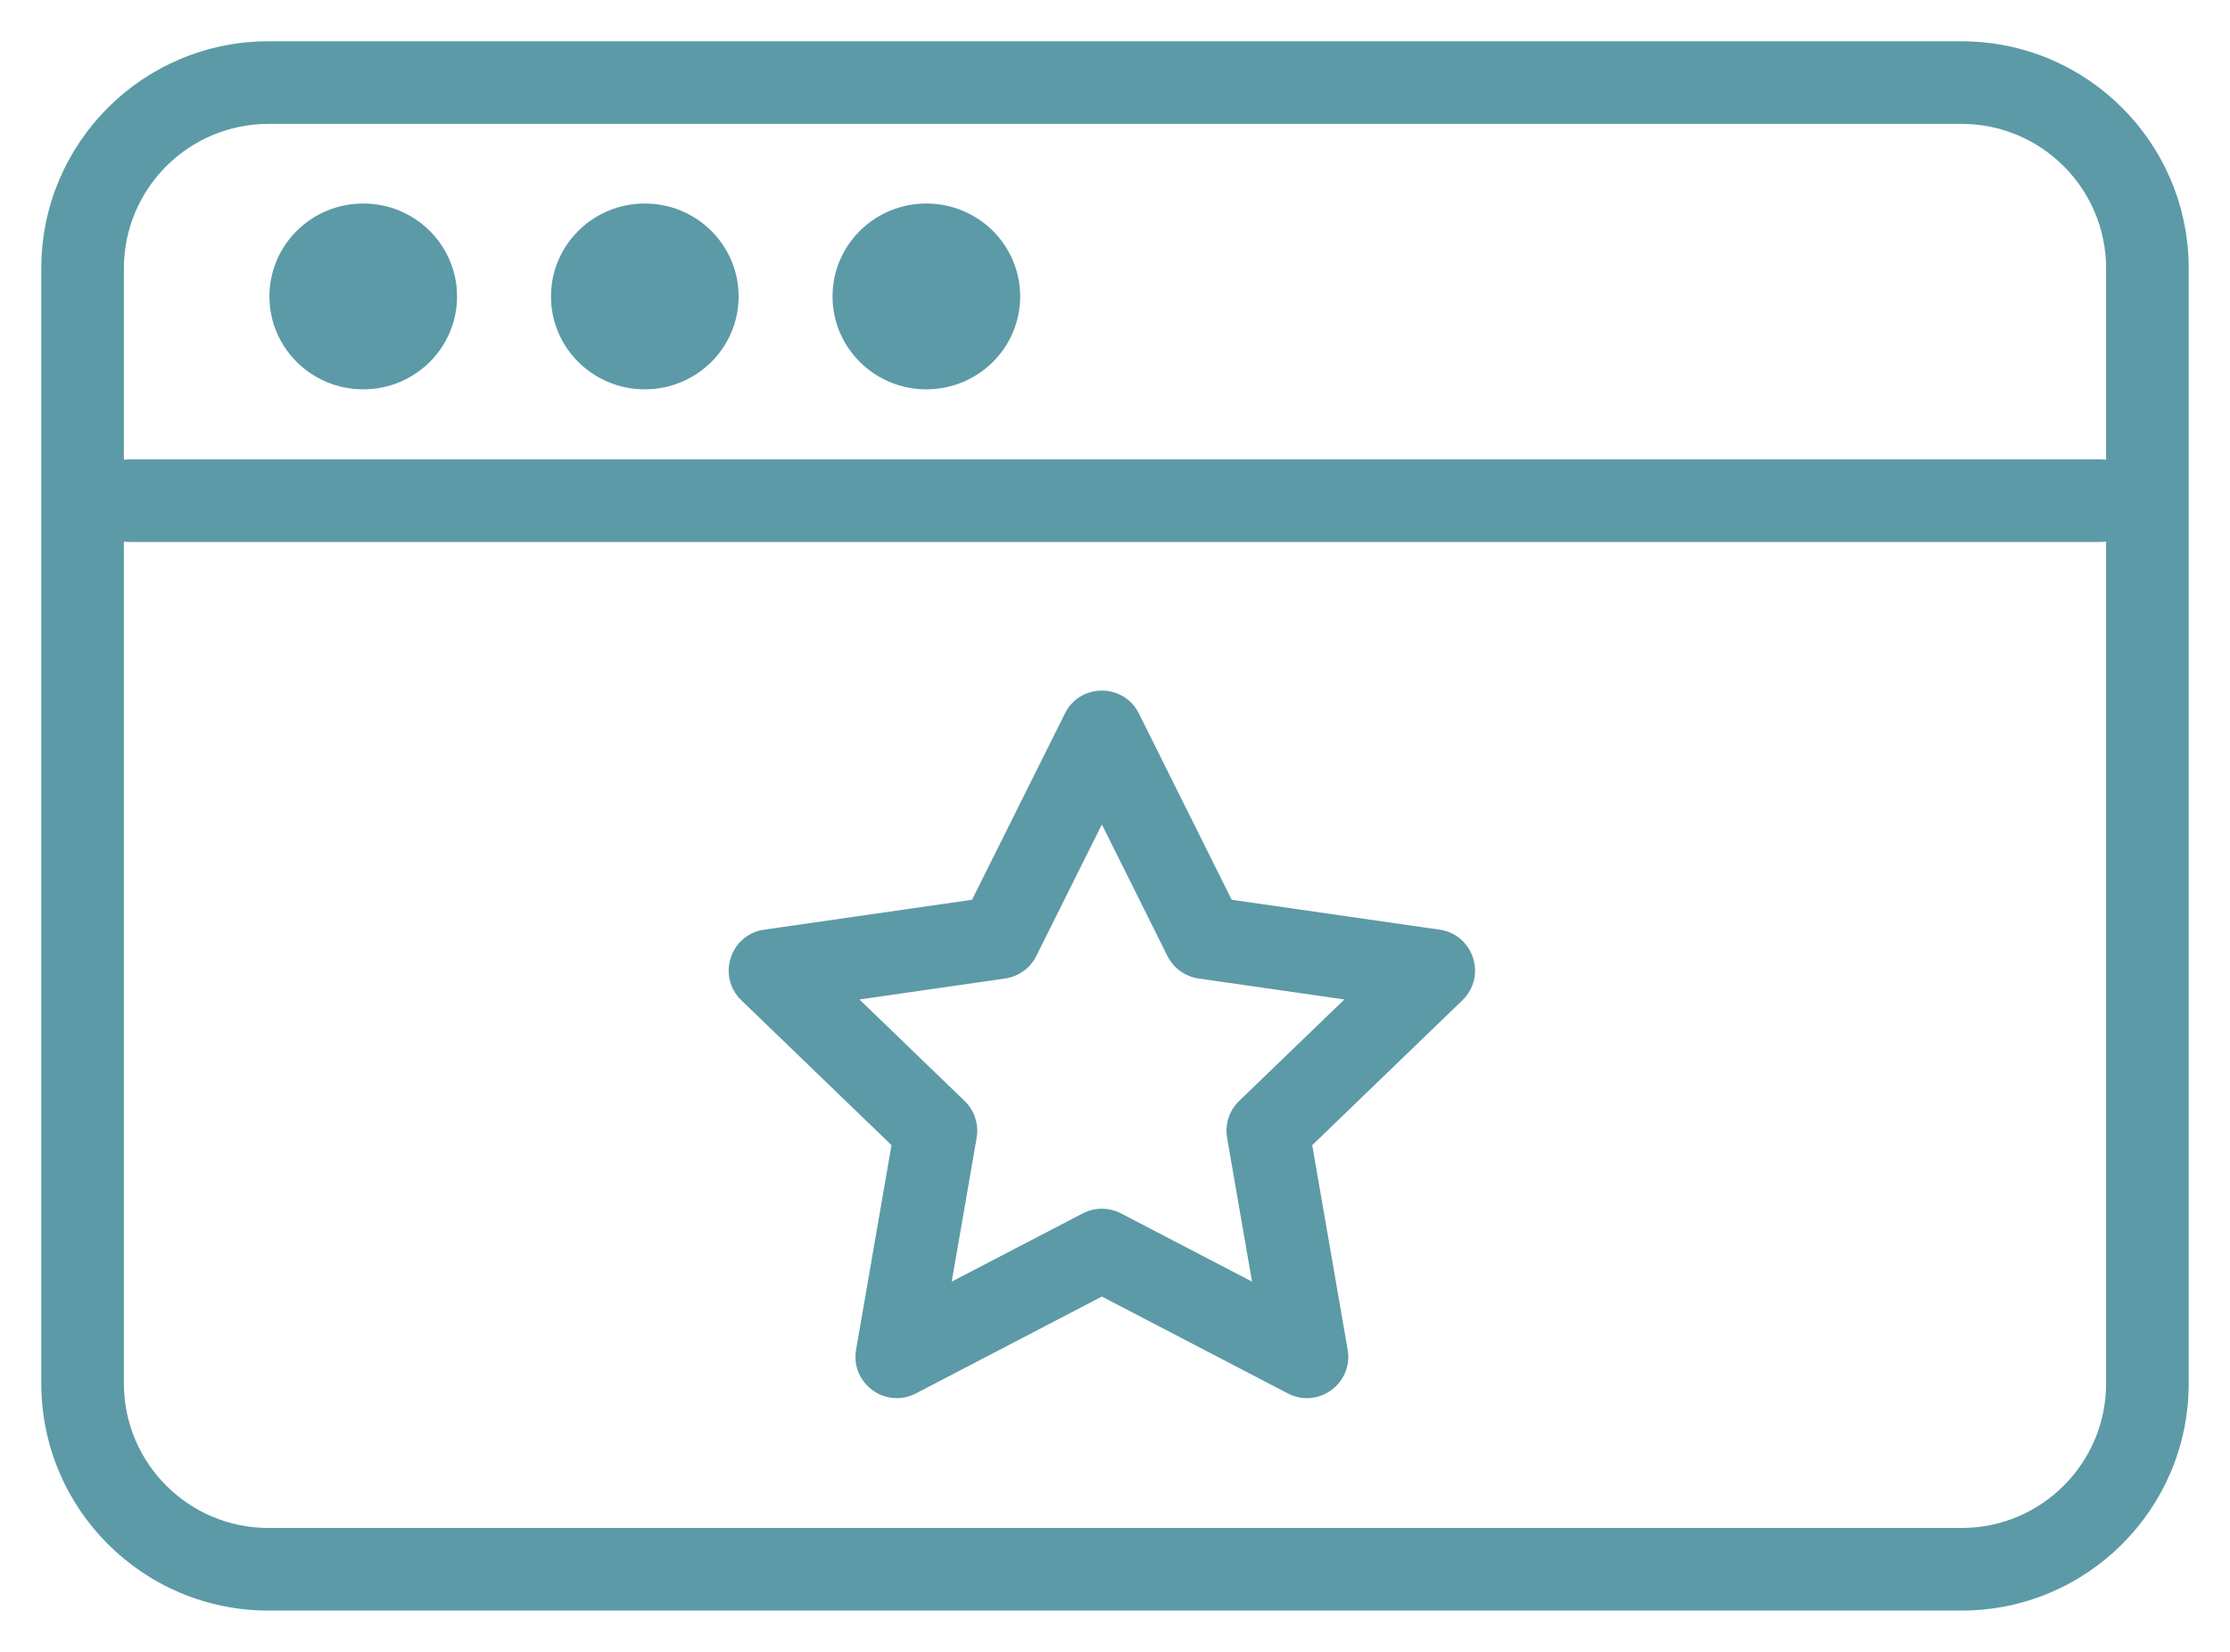
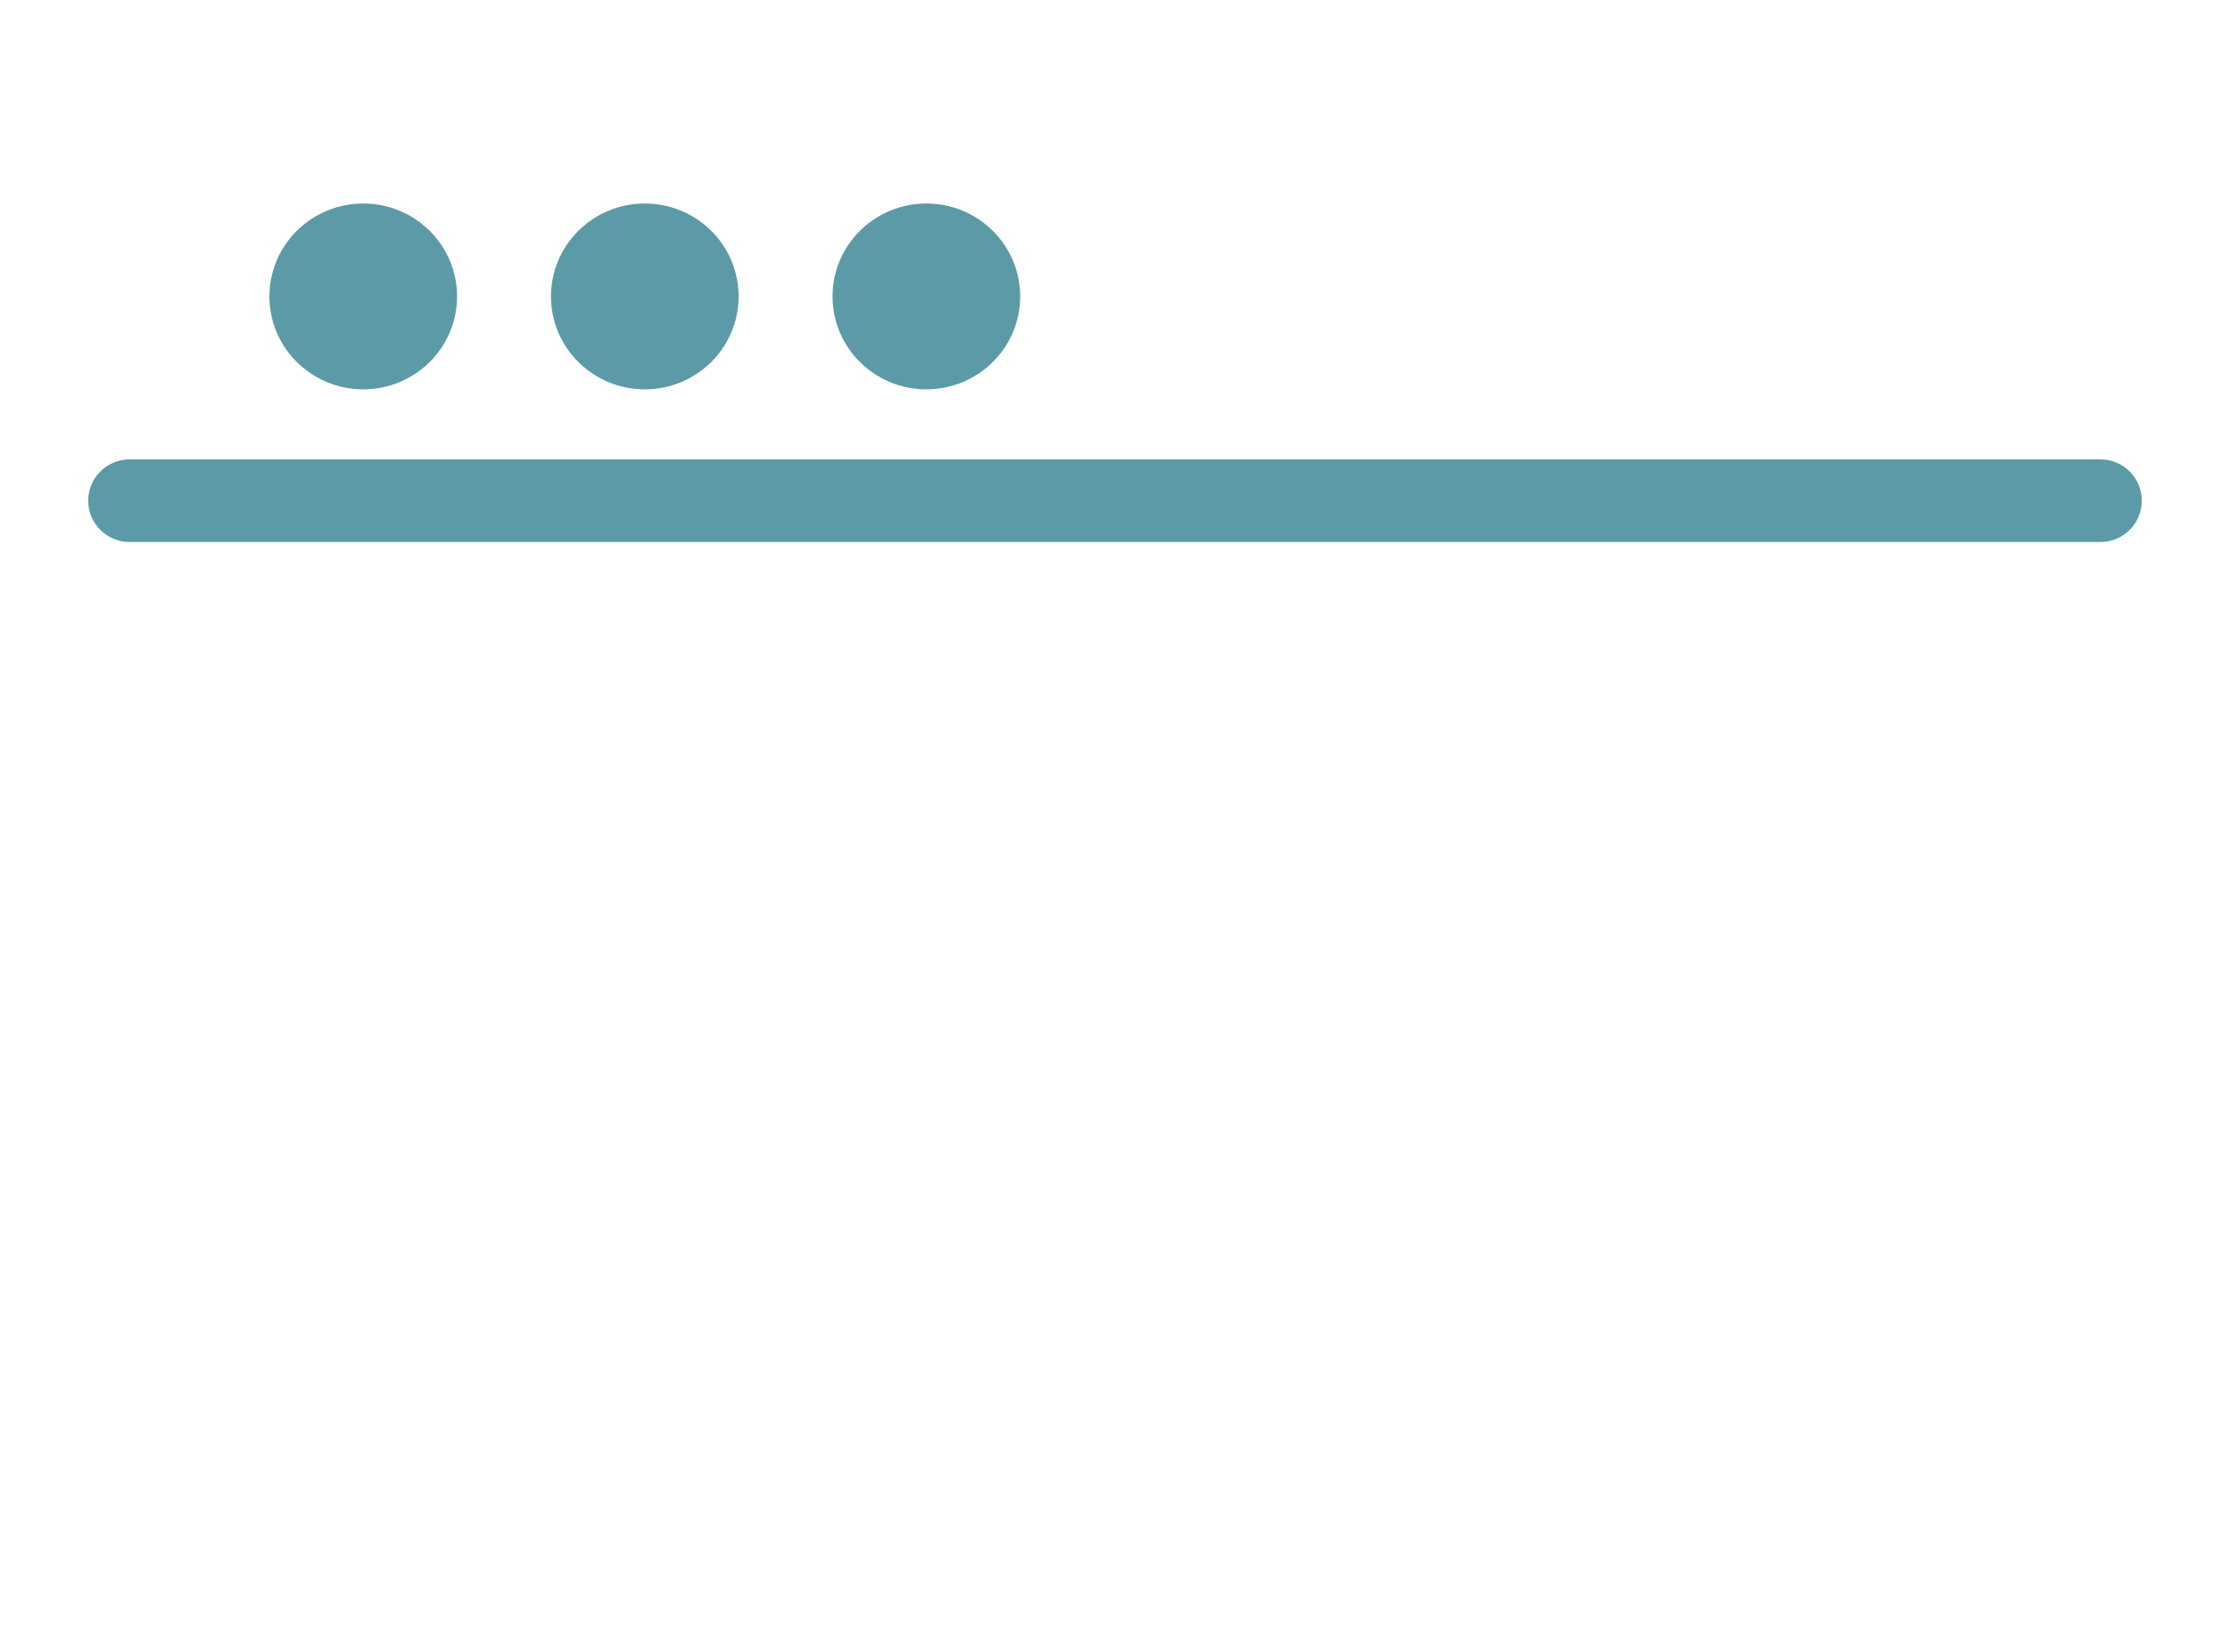
<svg xmlns="http://www.w3.org/2000/svg" width="27px" height="20px" viewBox="0 0 27 20" version="1.1">
  <title>website_feedback</title>
  <desc>Created with Sketch.</desc>
  <defs />
  <g id="Page-1" stroke="none" stroke-width="1" fill="none" fill-rule="evenodd">
    <g id="In-App-Survey-Template" transform="translate(-982, -376)" fill="#5C9AA7">
      <g id="website_feedback" transform="translate(983, 377)">
-         <path d="M2.25,0.5 C1.284,0.5 0.5,1.284 0.5,2.25 L0.5,15.75 C0.5,16.716 1.284,17.5 2.25,17.5 L22.75,17.5 C23.716,17.5 24.5,16.716 24.5,15.75 L24.5,2.25 C24.5,1.284 23.716,0.5 22.75,0.5 L2.25,0.5 Z M2.25,-0.5 L22.75,-0.5 C24.269,-0.5 25.5,0.731 25.5,2.25 L25.5,15.75 C25.5,17.269 24.269,18.5 22.75,18.5 L2.25,18.5 C0.731,18.5 -0.5,17.269 -0.5,15.75 L-0.5,2.25 C-0.5,0.731 0.731,-0.5 2.25,-0.5 Z" id="Rectangle-6" fill-rule="nonzero" />
        <path d="M0.568,5.562 C0.292,5.562 0.068,5.339 0.068,5.062 C0.068,4.786 0.292,4.562 0.568,4.562 L24.432,4.562 C24.708,4.562 24.932,4.786 24.932,5.062 C24.932,5.339 24.708,5.562 24.432,5.562 L0.568,5.562 Z" id="Line-4" fill-rule="nonzero" />
        <ellipse id="Oval-8" cx="3.398" cy="2.589" rx="1.136" ry="1.125" />
        <ellipse id="Oval-8-Copy" cx="6.807" cy="2.589" rx="1.136" ry="1.125" />
        <ellipse id="Oval-8-Copy-2" cx="10.216" cy="2.589" rx="1.136" ry="1.125" />
-         <path d="M12.11,13.691 C12.255,13.616 12.427,13.616 12.572,13.691 L14.159,14.517 L13.857,12.775 C13.829,12.612 13.883,12.445 14.003,12.33 L15.277,11.101 L13.511,10.847 C13.349,10.823 13.208,10.722 13.135,10.575 L12.341,8.982 L11.547,10.575 C11.474,10.722 11.333,10.823 11.171,10.847 L9.406,11.101 L10.679,12.33 C10.799,12.445 10.853,12.612 10.825,12.775 L10.523,14.517 L12.11,13.691 Z M10.089,15.871 C9.722,16.062 9.295,15.749 9.365,15.342 L9.794,12.865 L7.976,11.111 C7.677,10.822 7.84,10.315 8.252,10.256 L10.769,9.894 L11.894,7.638 C12.078,7.269 12.604,7.269 12.789,7.638 L13.913,9.894 L16.43,10.256 C16.842,10.315 17.005,10.822 16.706,11.111 L14.888,12.865 L15.317,15.342 C15.387,15.749 14.96,16.062 14.593,15.871 L12.341,14.698 L10.089,15.871 Z" id="Star-2-Copy" fill-rule="nonzero" />
      </g>
    </g>
  </g>
</svg>